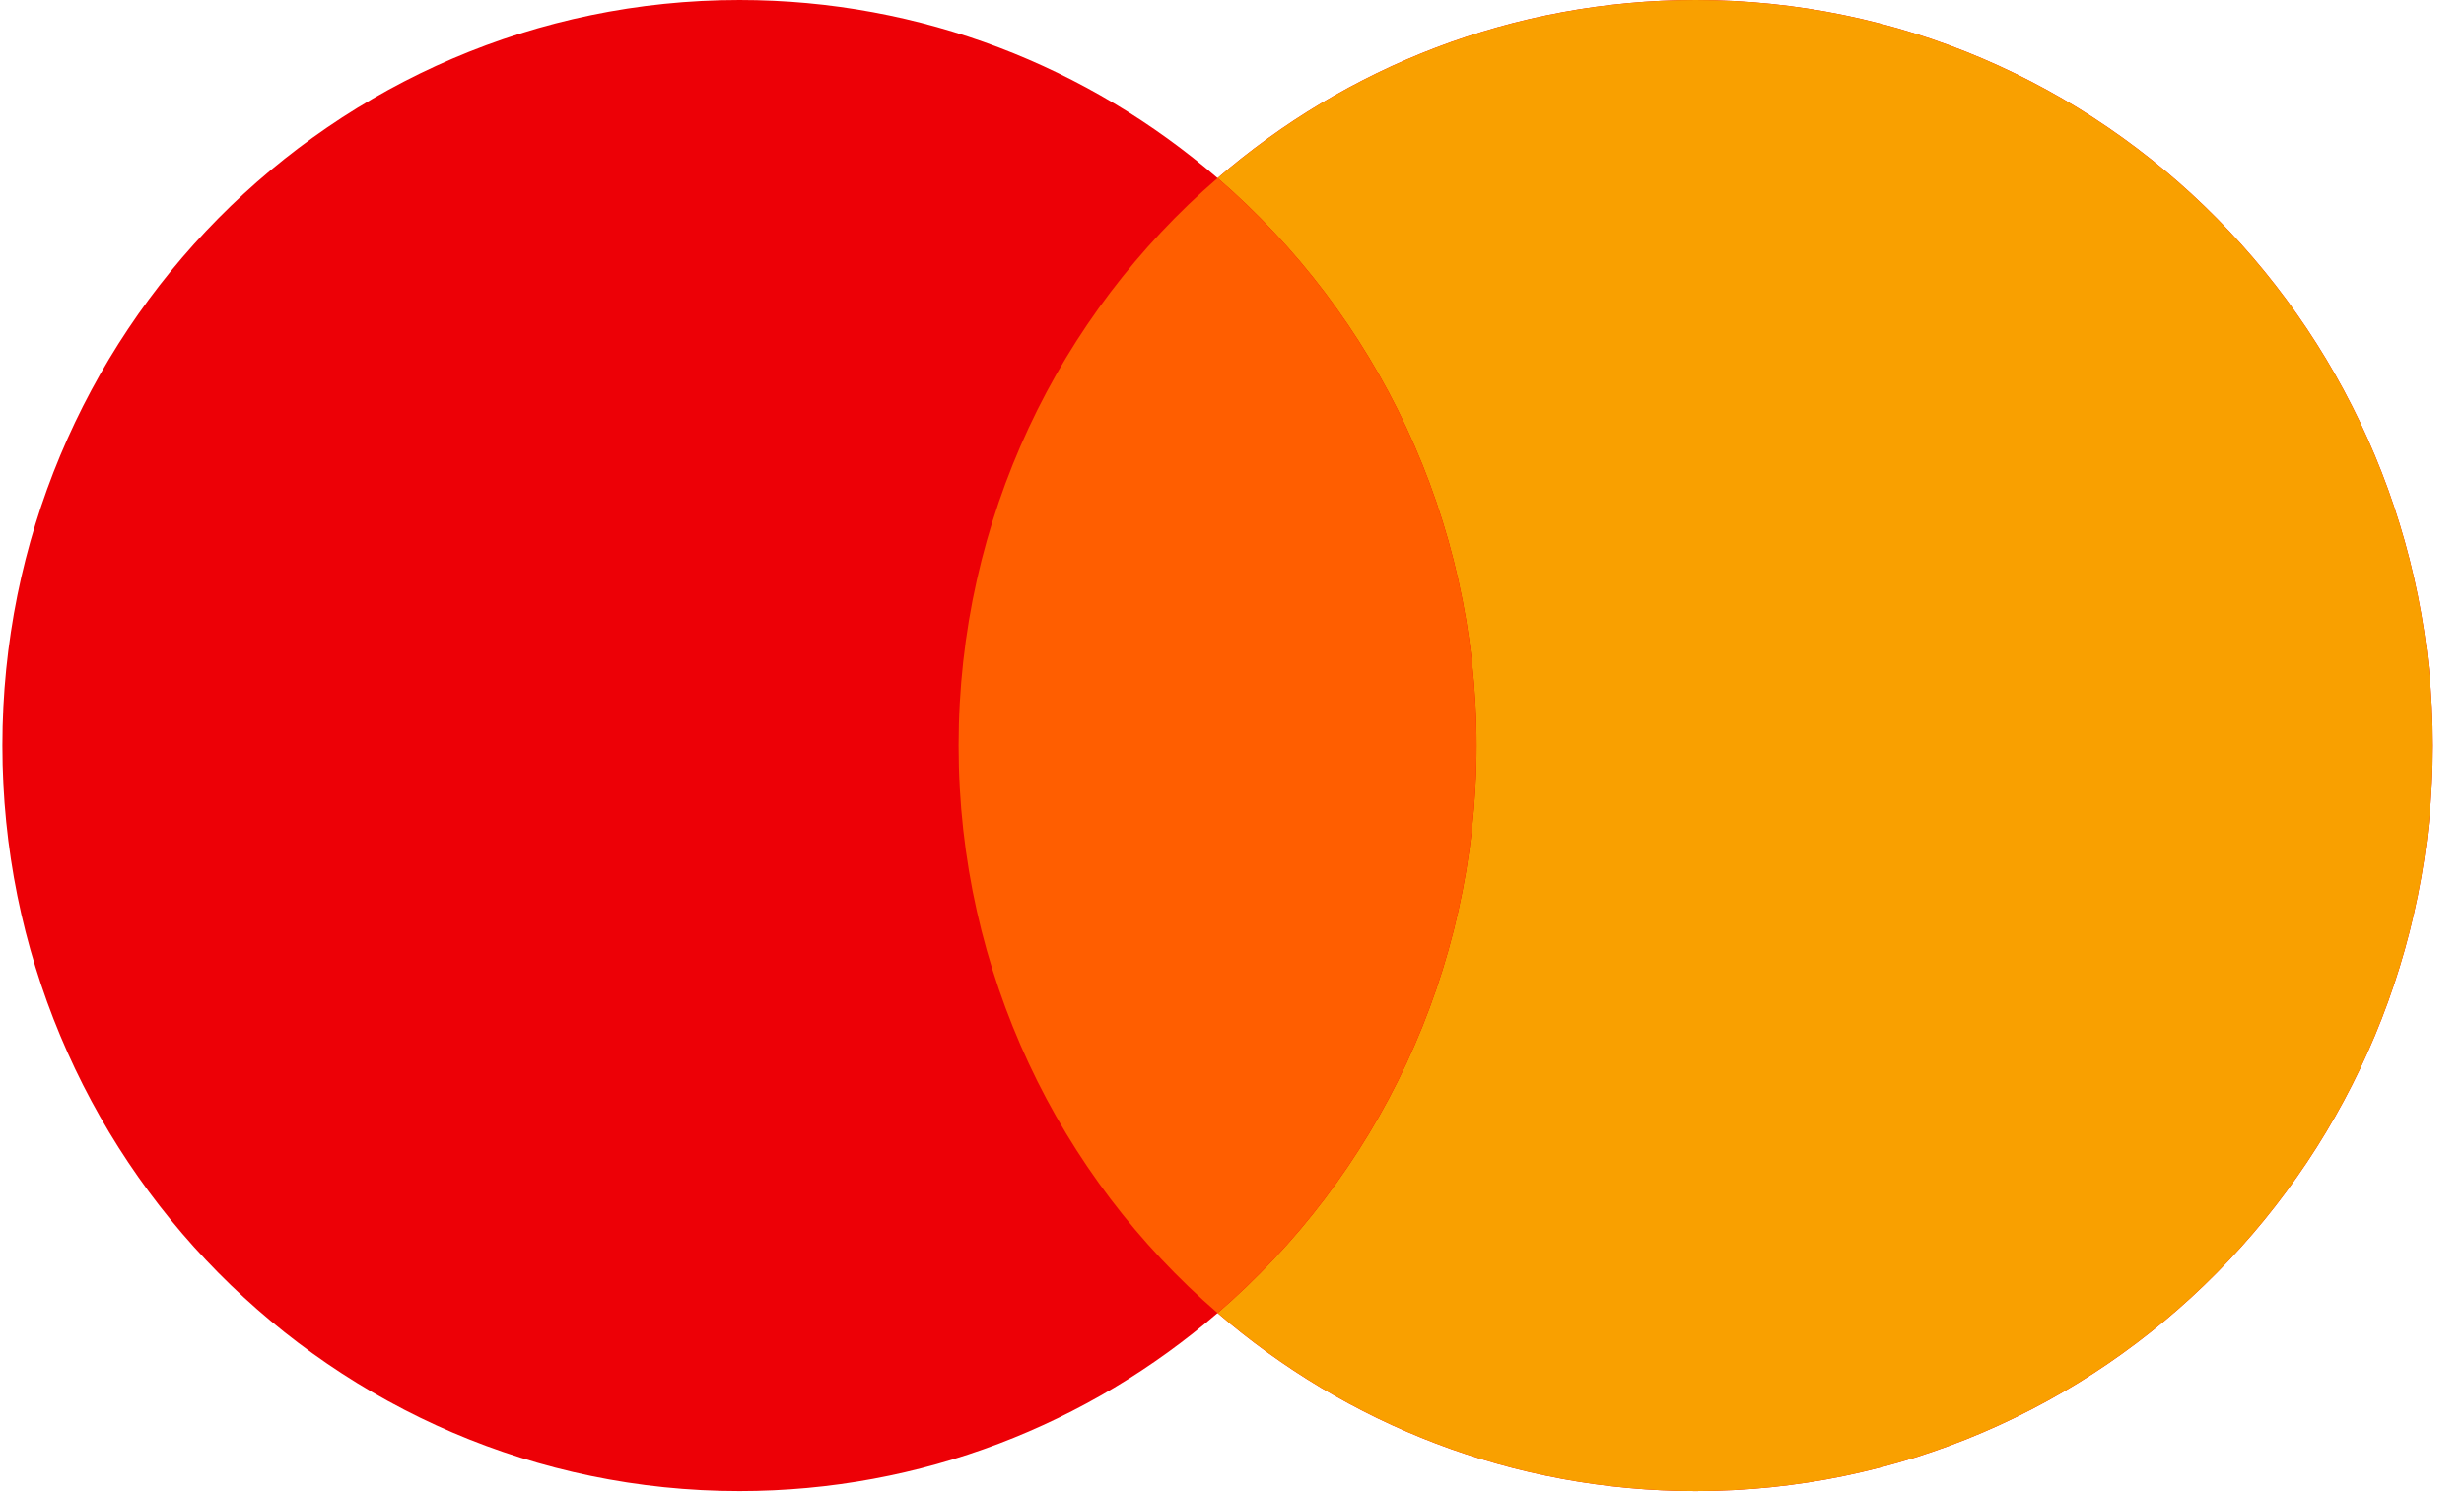
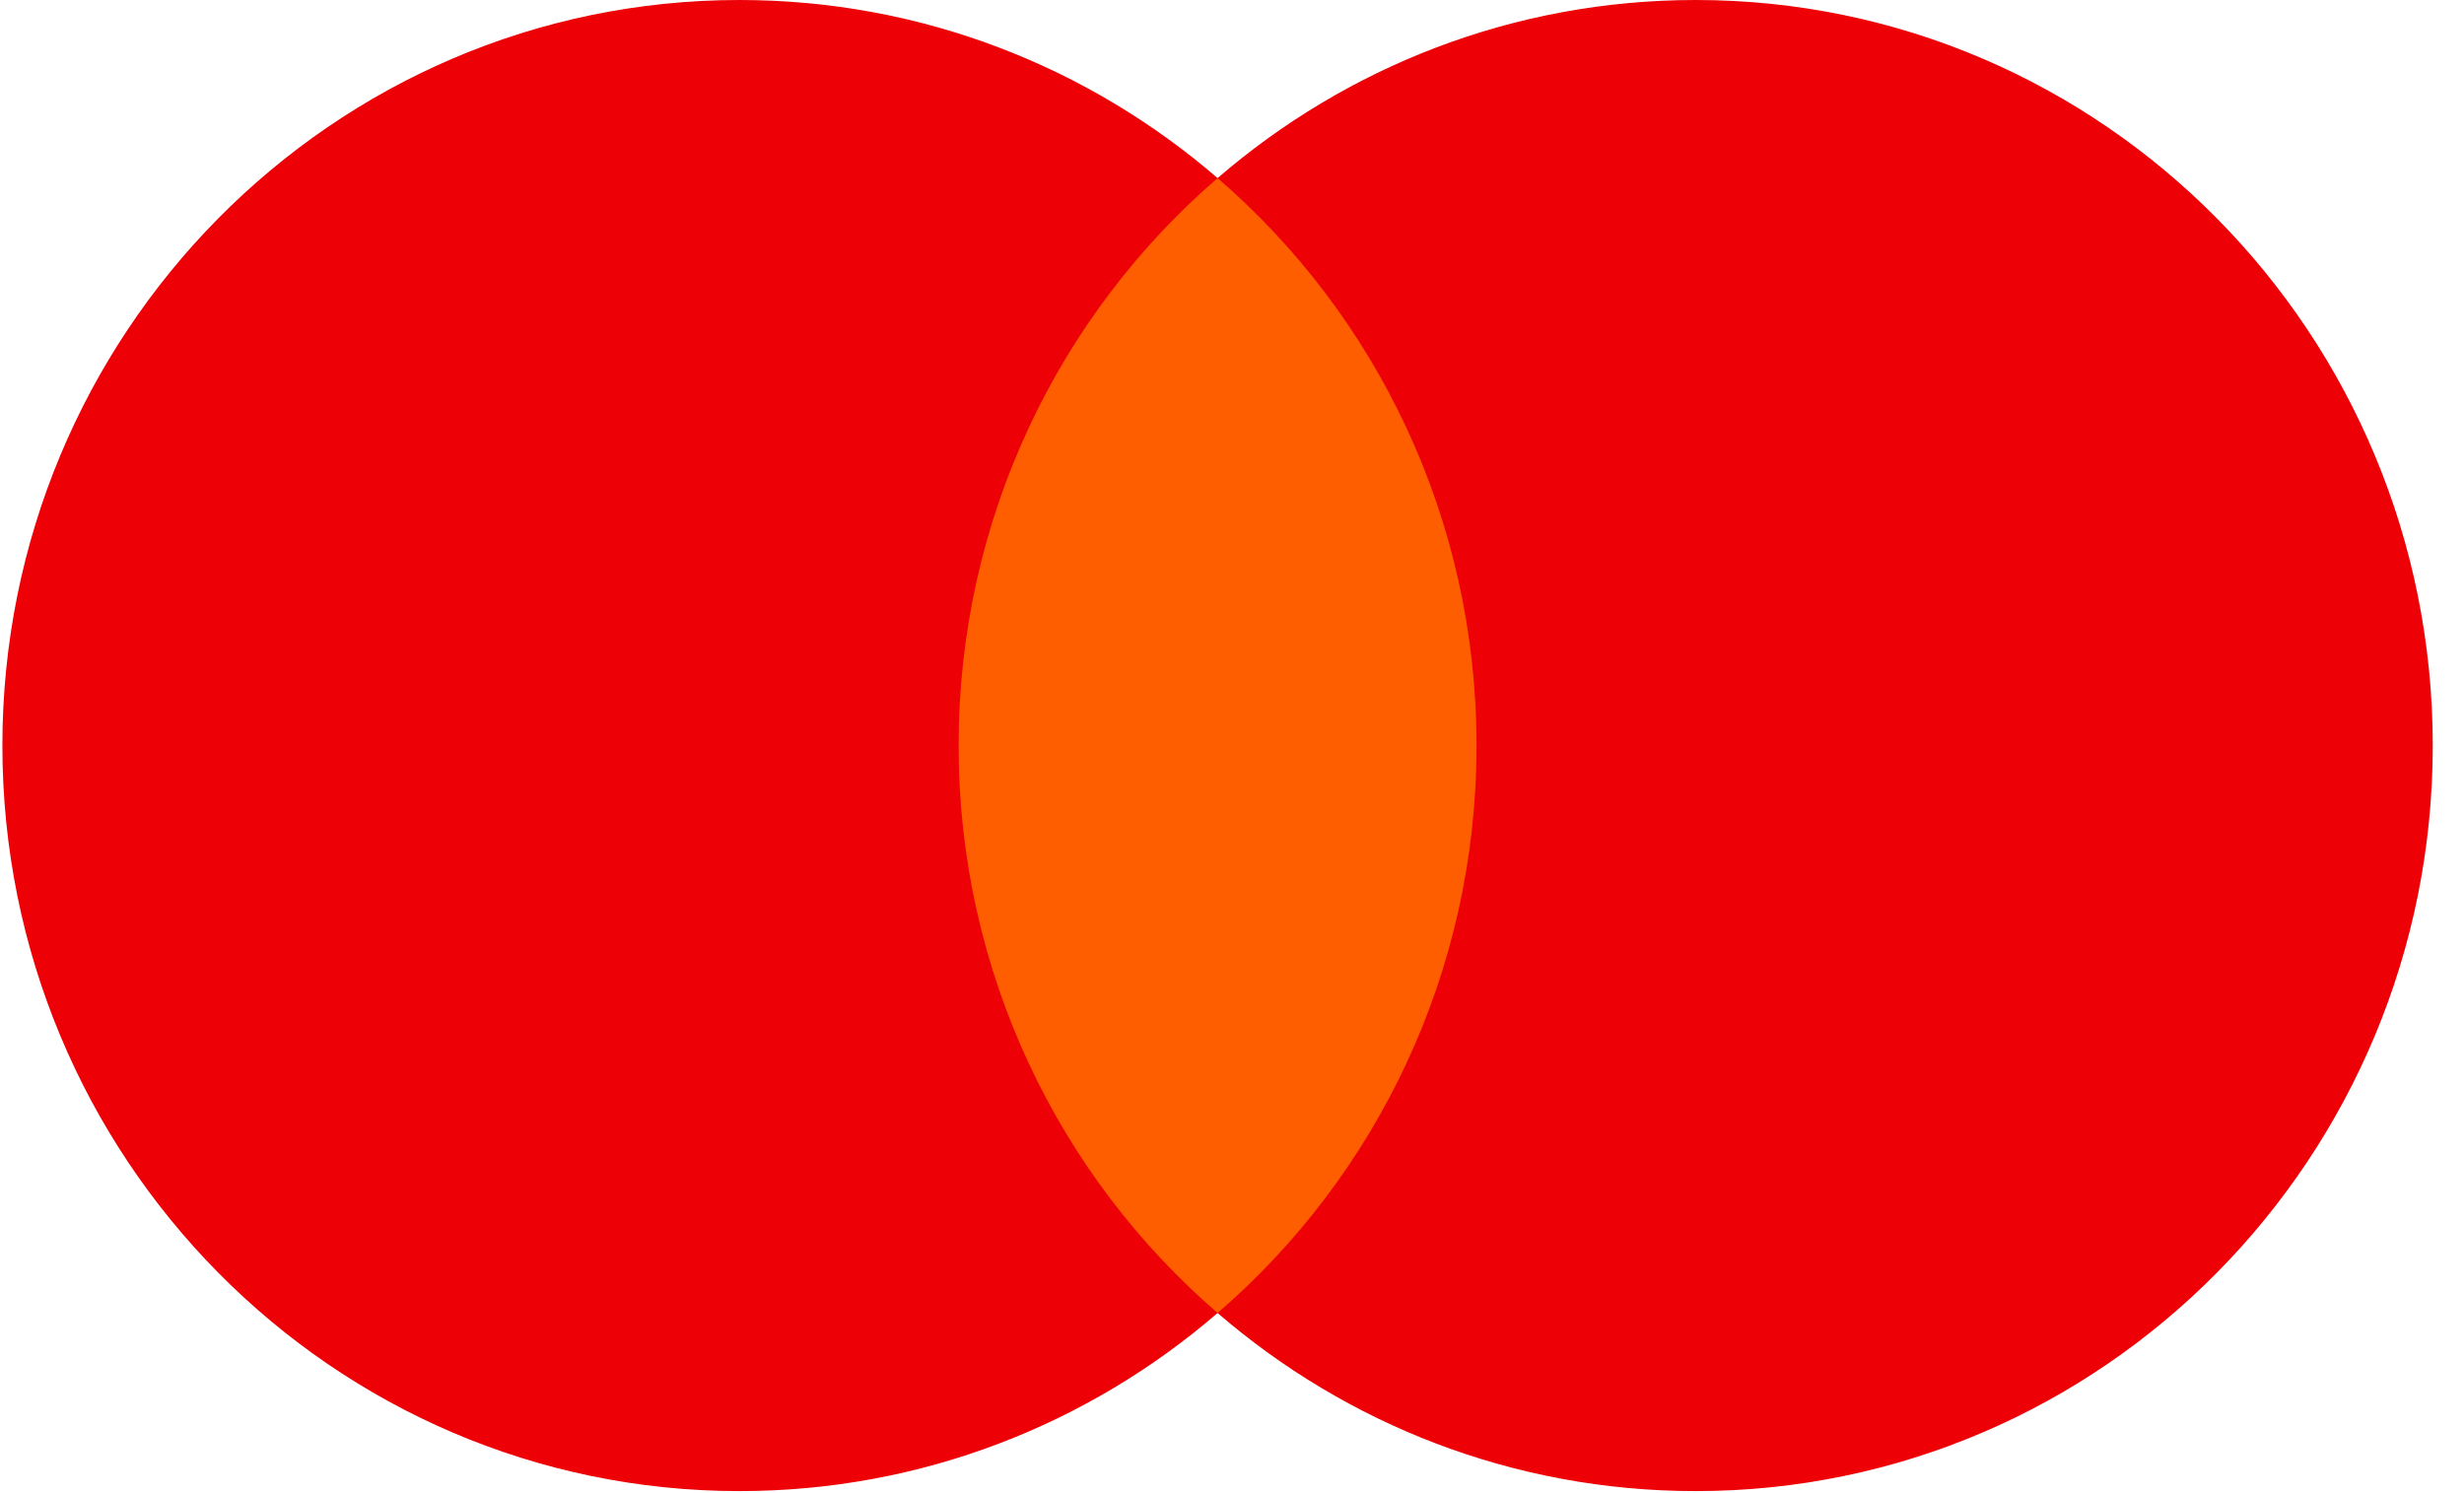
<svg xmlns="http://www.w3.org/2000/svg" width="66" height="40" viewBox="0 0 66 40" fill="none">
  <g id="Mastercard">
    <path id="Left" fill-rule="evenodd" clip-rule="evenodd" d="M32.614 35.174C29.166 38.149 24.694 39.945 19.807 39.945C8.903 39.945 0.064 31.003 0.064 19.973C0.064 8.942 8.903 0 19.807 0C24.694 0 29.166 1.796 32.614 4.771C36.061 1.796 40.533 0 45.42 0C56.324 0 65.163 8.942 65.163 19.973C65.163 31.003 56.324 39.945 45.42 39.945C40.533 39.945 36.061 38.149 32.614 35.174Z" fill="#ED0006" />
-     <path id="Right" fill-rule="evenodd" clip-rule="evenodd" d="M32.614 35.174C36.859 31.511 39.55 26.059 39.55 19.973C39.55 13.886 36.859 8.434 32.614 4.771C36.061 1.796 40.533 0 45.42 0C56.324 0 65.163 8.942 65.163 19.973C65.163 31.003 56.324 39.945 45.42 39.945C40.533 39.945 36.061 38.149 32.614 35.174Z" fill="#F9A000" />
    <path id="Middle" fill-rule="evenodd" clip-rule="evenodd" d="M32.614 4.771C36.859 8.435 39.55 13.886 39.55 19.973C39.55 26.059 36.859 31.51 32.614 35.174C28.369 31.51 25.677 26.059 25.677 19.973C25.677 13.886 28.369 8.435 32.614 4.771Z" fill="#FF5E00" />
  </g>
</svg>